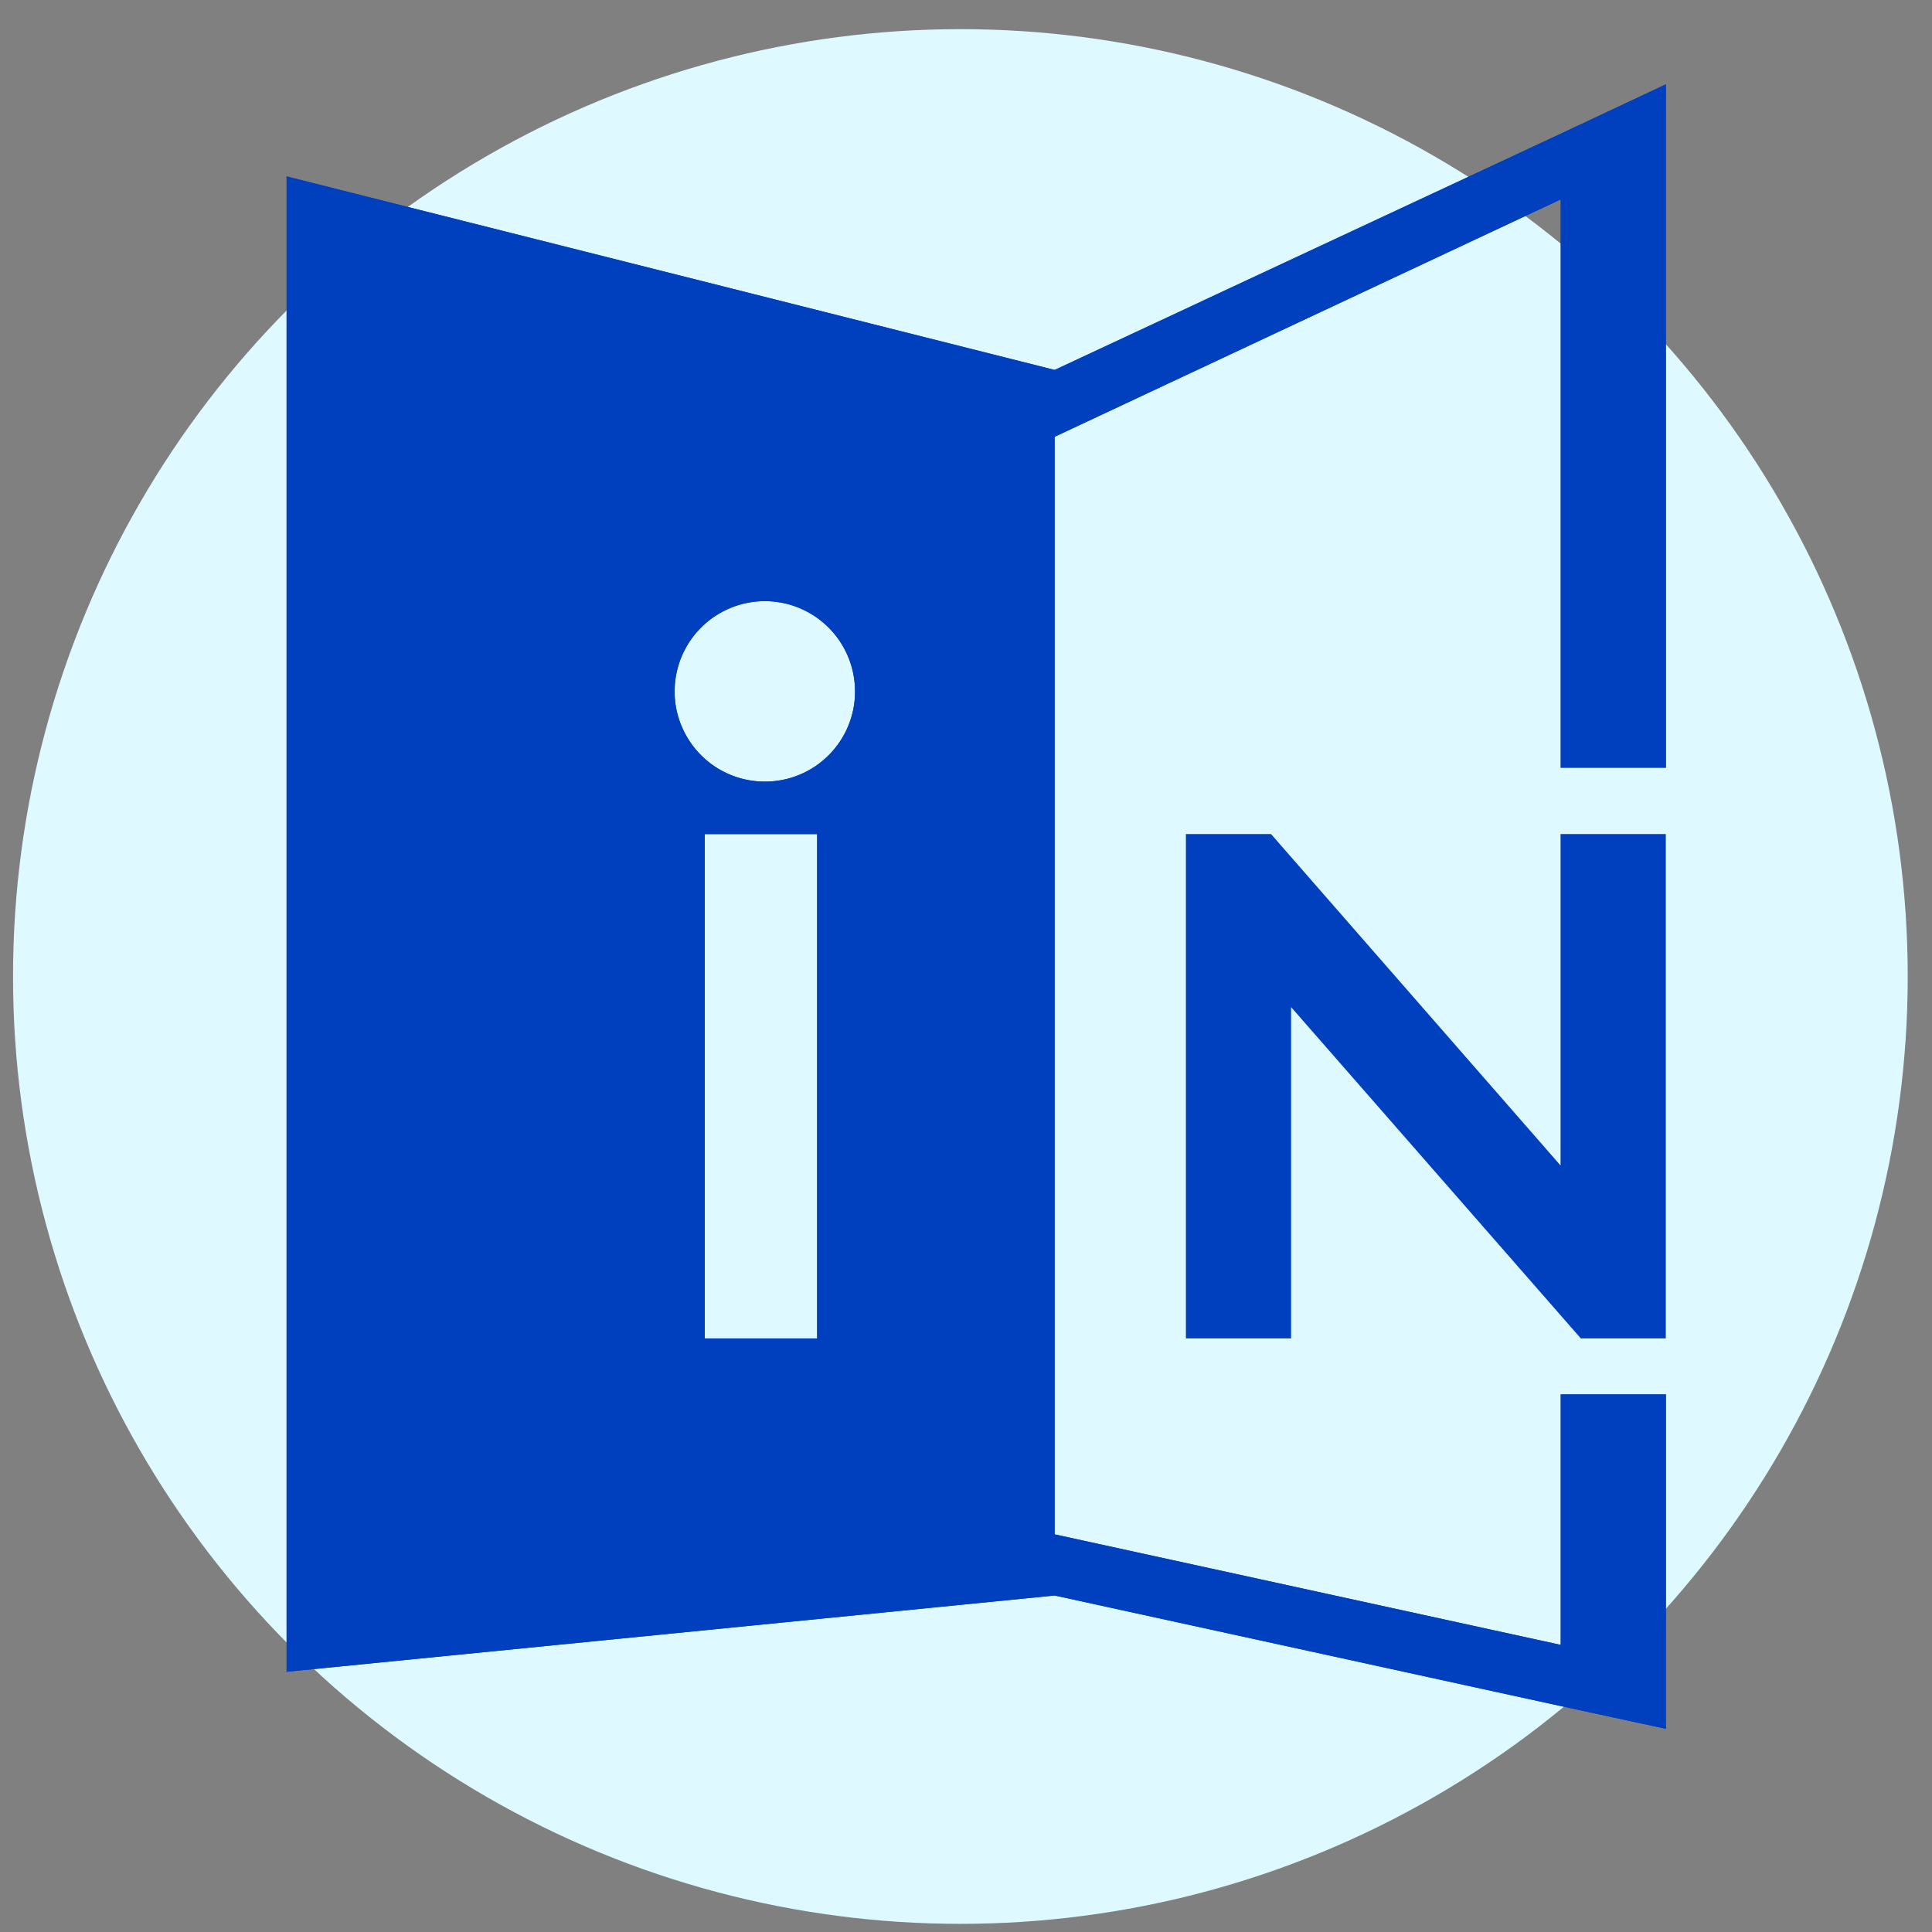
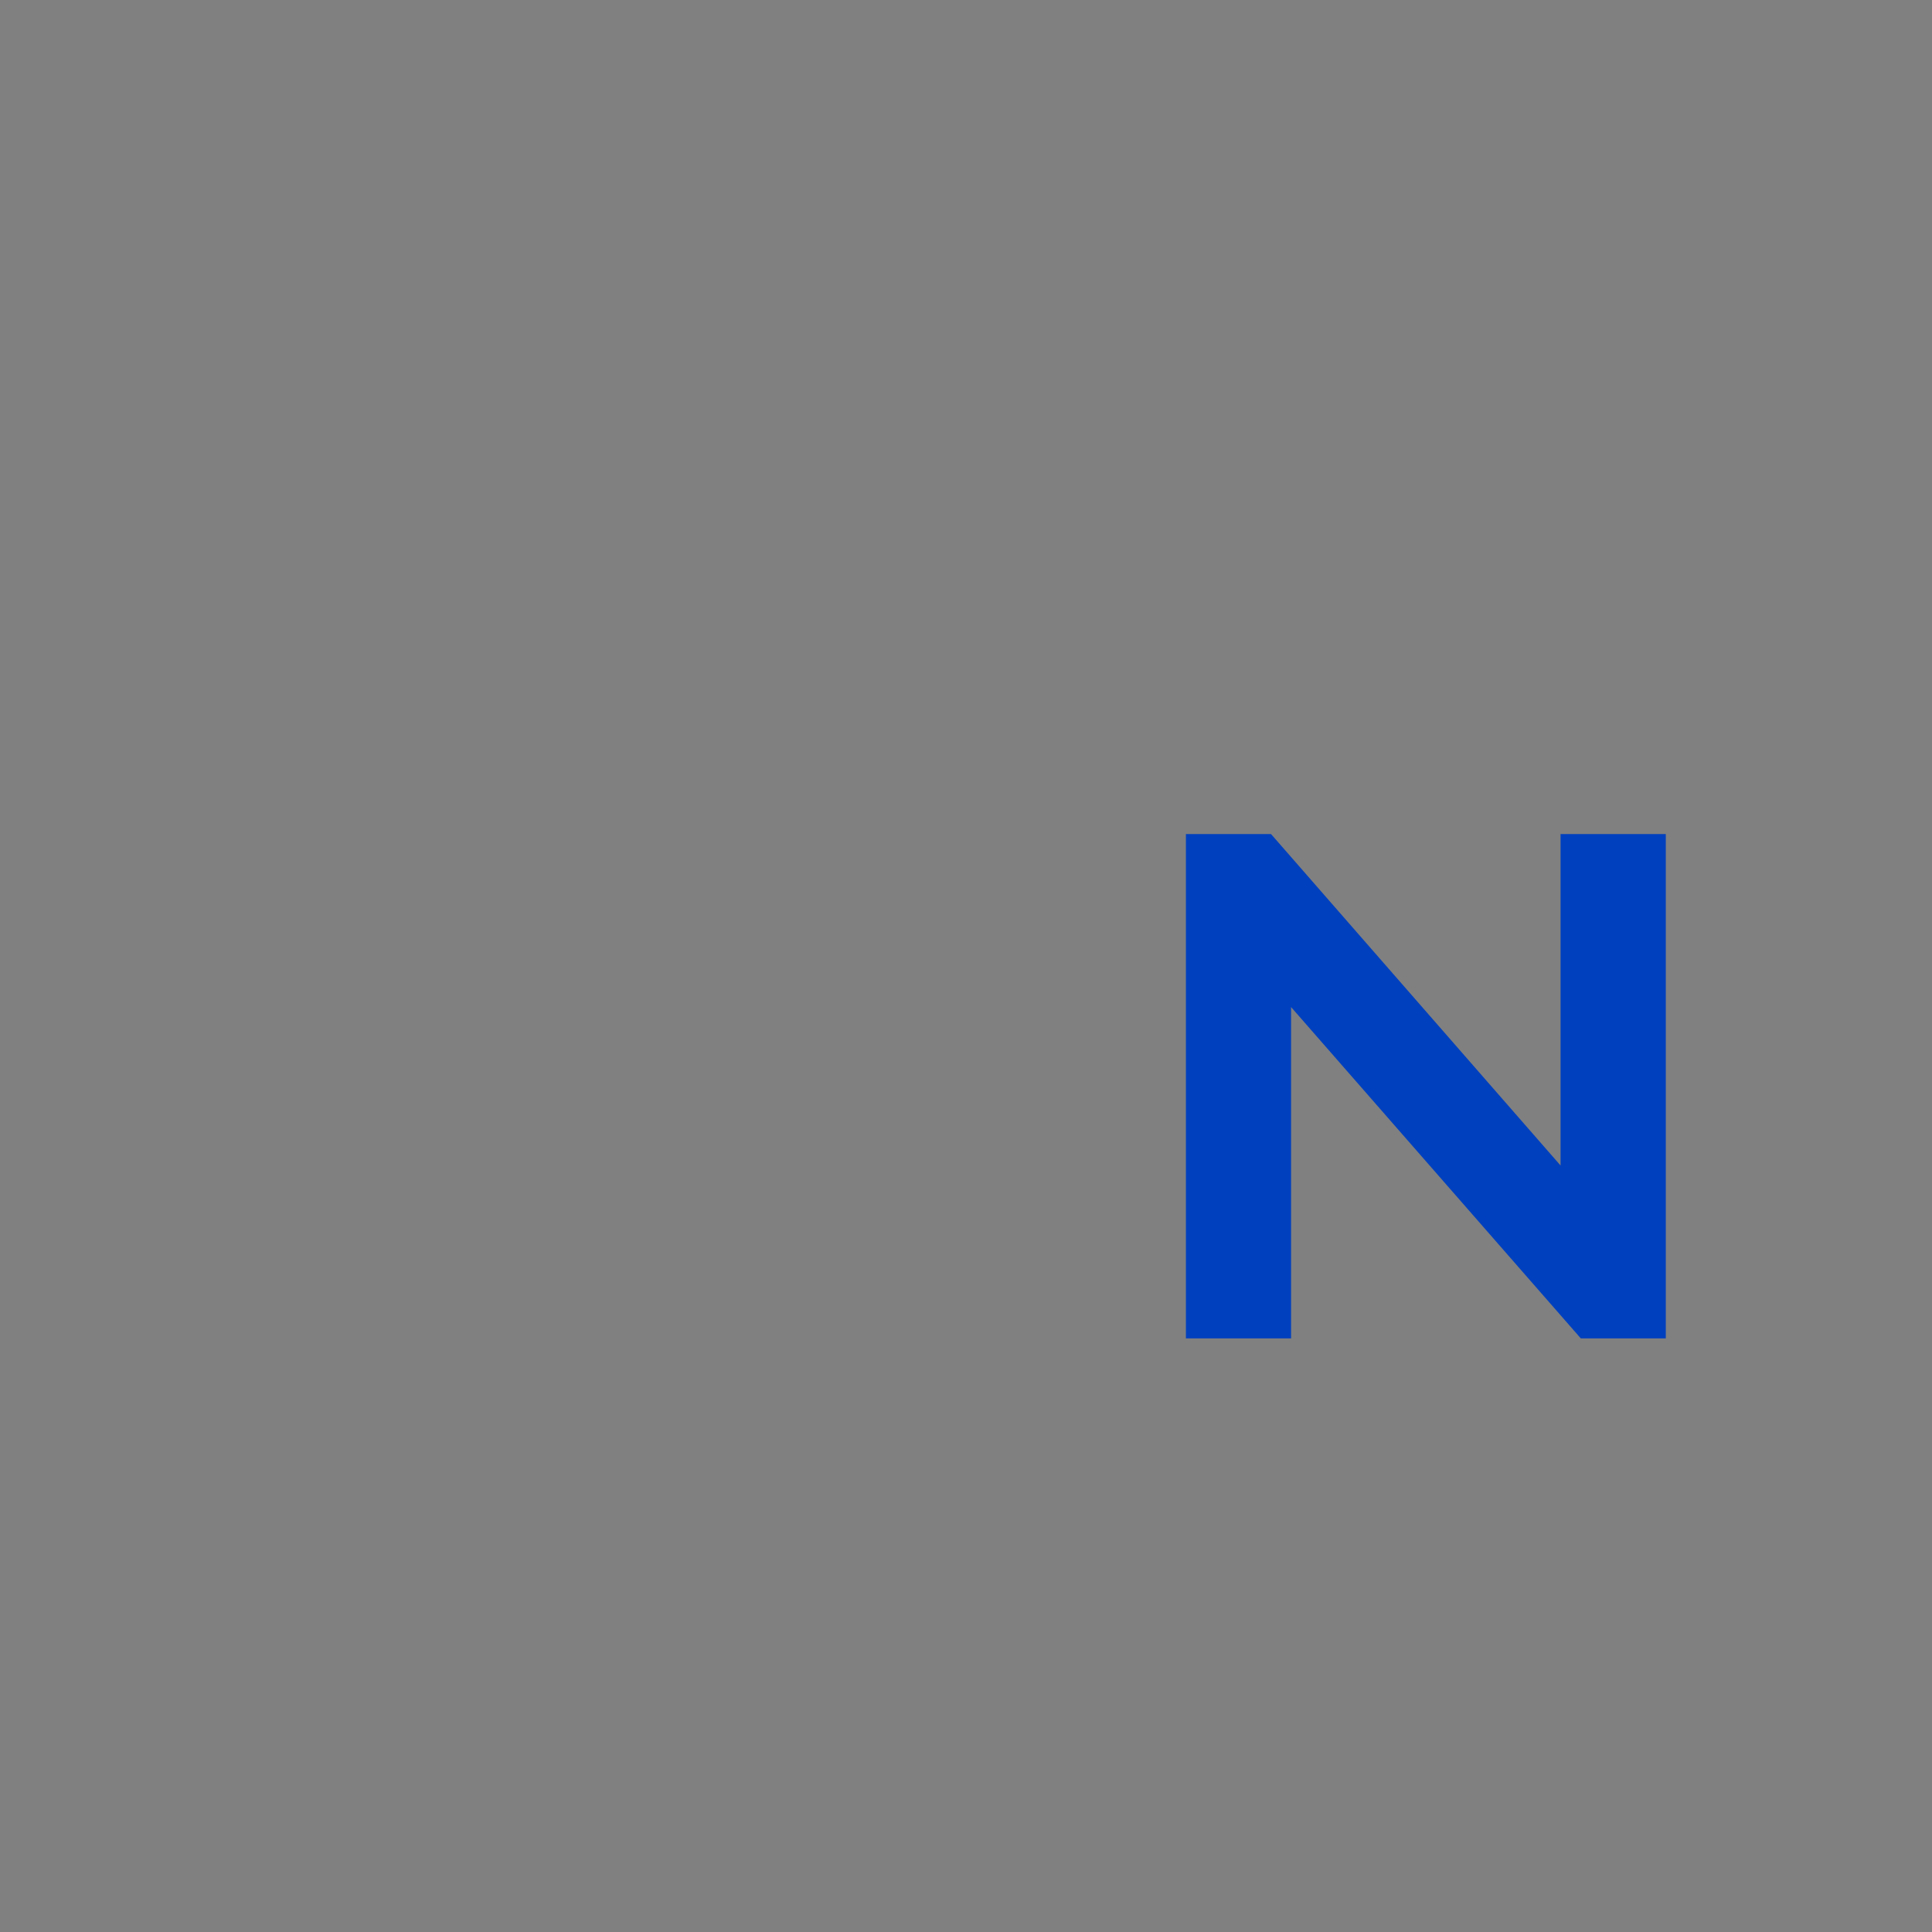
<svg xmlns="http://www.w3.org/2000/svg" width="23" height="23" viewBox="0 0 23 23" fill="none">
  <rect x="0" y="0" width="23" height="23" fill="#808080" stroke="none" />
-   <circle cx="11.433" cy="11.625" r="11.278" fill="#DEF9FF" />
  <path d="M18.578 13.875L15.131 9.929H14.118V15.933H15.37V11.989L18.819 15.933H19.831V9.929H18.578V13.875Z" fill="#0040BE" />
-   <path d="M19.206 1.298L18.58 1.592L12.555 4.404L3.412 2.1V19.902L12.555 18.994L18.58 20.31L19.206 20.446L19.832 20.581V16.6H18.58V19.582L12.555 18.266V5.2L18.58 2.374V9.139H19.832V1.004L19.206 1.298ZM9.728 15.934H8.39V9.93H9.728V15.934ZM9.105 9.305C8.893 9.305 8.685 9.242 8.508 9.124C8.332 9.006 8.194 8.838 8.113 8.642C8.031 8.446 8.01 8.23 8.052 8.021C8.093 7.813 8.195 7.622 8.346 7.471C8.496 7.321 8.687 7.219 8.896 7.177C9.104 7.136 9.32 7.157 9.516 7.238C9.712 7.32 9.88 7.457 9.998 7.634C10.116 7.811 10.179 8.018 10.179 8.231C10.18 8.372 10.152 8.512 10.098 8.642C10.044 8.773 9.965 8.891 9.865 8.991C9.765 9.091 9.647 9.17 9.516 9.224C9.386 9.278 9.246 9.305 9.105 9.305Z" fill="#0040BE" />
-   <path d="M19.206 1.298L18.58 1.592L12.555 4.404L3.412 2.1V19.902L12.555 18.994L18.58 20.31L19.206 20.446L19.832 20.581V16.6H18.58V19.582L12.555 18.266V5.2L18.58 2.374V9.139H19.832V1.004L19.206 1.298ZM9.728 15.934H8.39V9.93H9.728V15.934ZM9.105 9.305C8.893 9.305 8.685 9.242 8.508 9.124C8.332 9.006 8.194 8.838 8.113 8.642C8.031 8.446 8.01 8.23 8.052 8.021C8.093 7.813 8.195 7.622 8.346 7.471C8.496 7.321 8.687 7.219 8.896 7.177C9.104 7.136 9.32 7.157 9.516 7.238C9.712 7.32 9.88 7.457 9.998 7.634C10.116 7.811 10.179 8.018 10.179 8.231C10.18 8.372 10.152 8.512 10.098 8.642C10.044 8.773 9.965 8.891 9.865 8.991C9.765 9.091 9.647 9.17 9.516 9.224C9.386 9.278 9.246 9.305 9.105 9.305Z" fill="#0040BE" />
</svg>